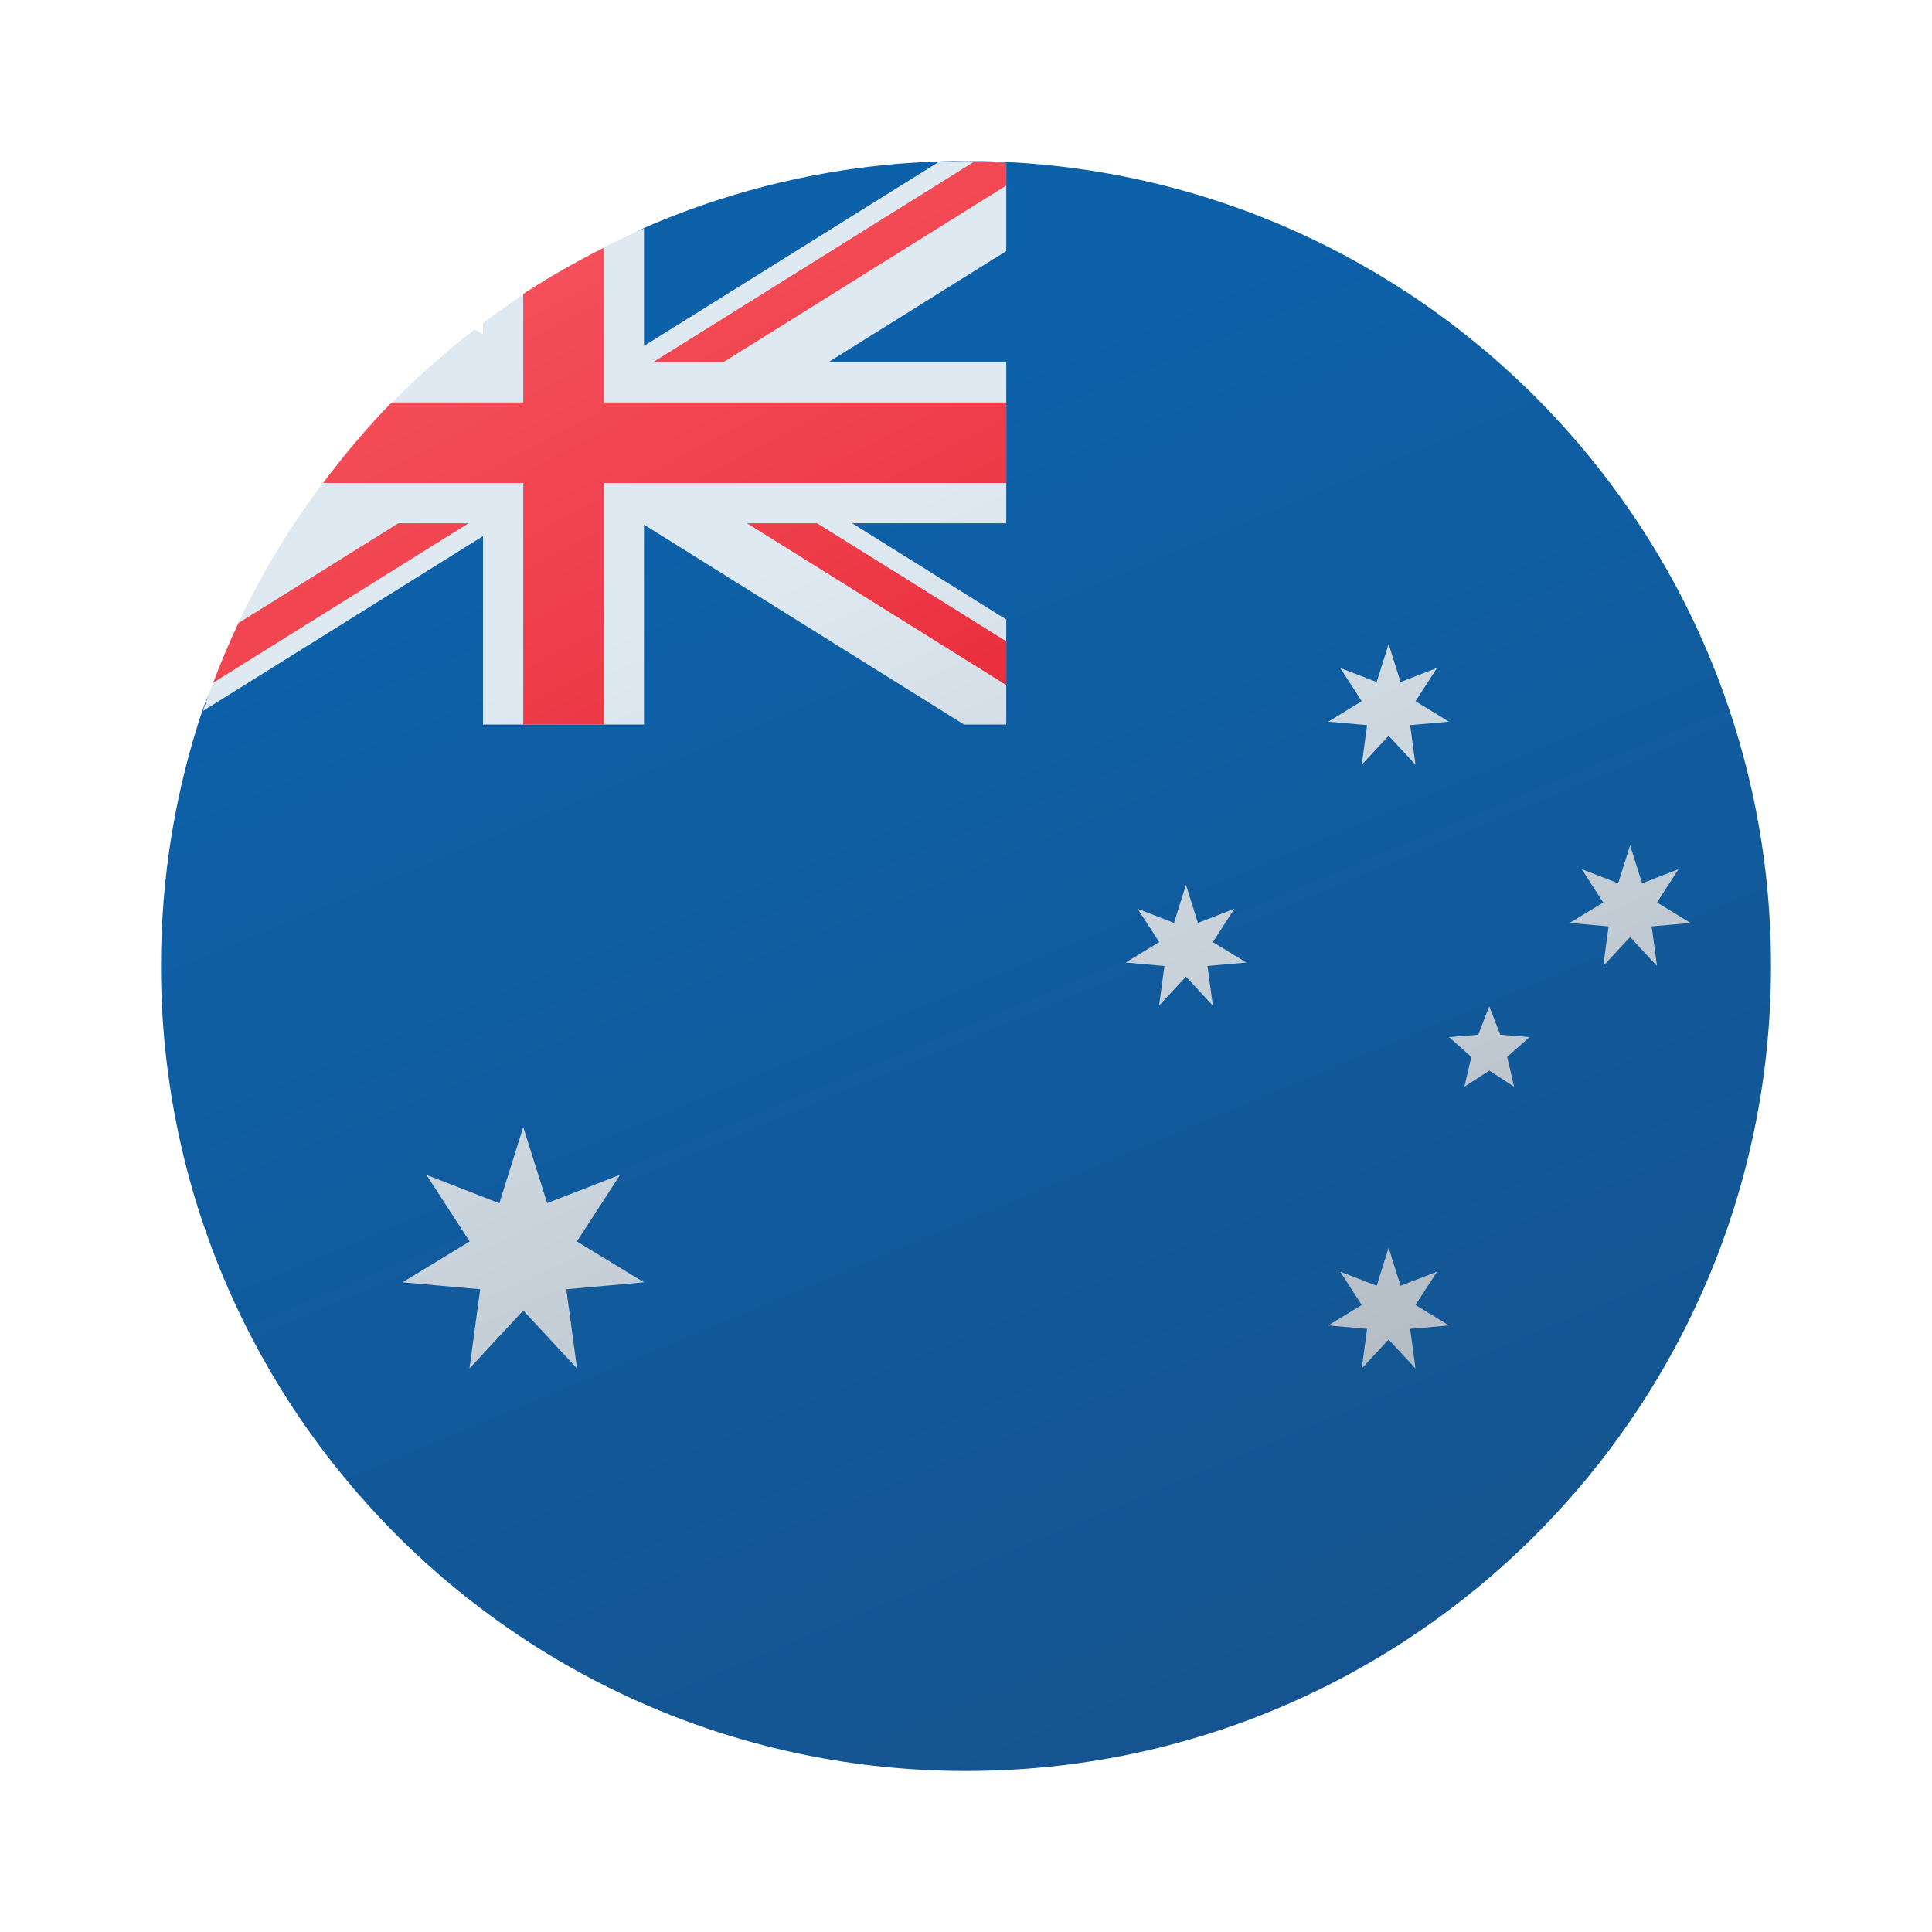
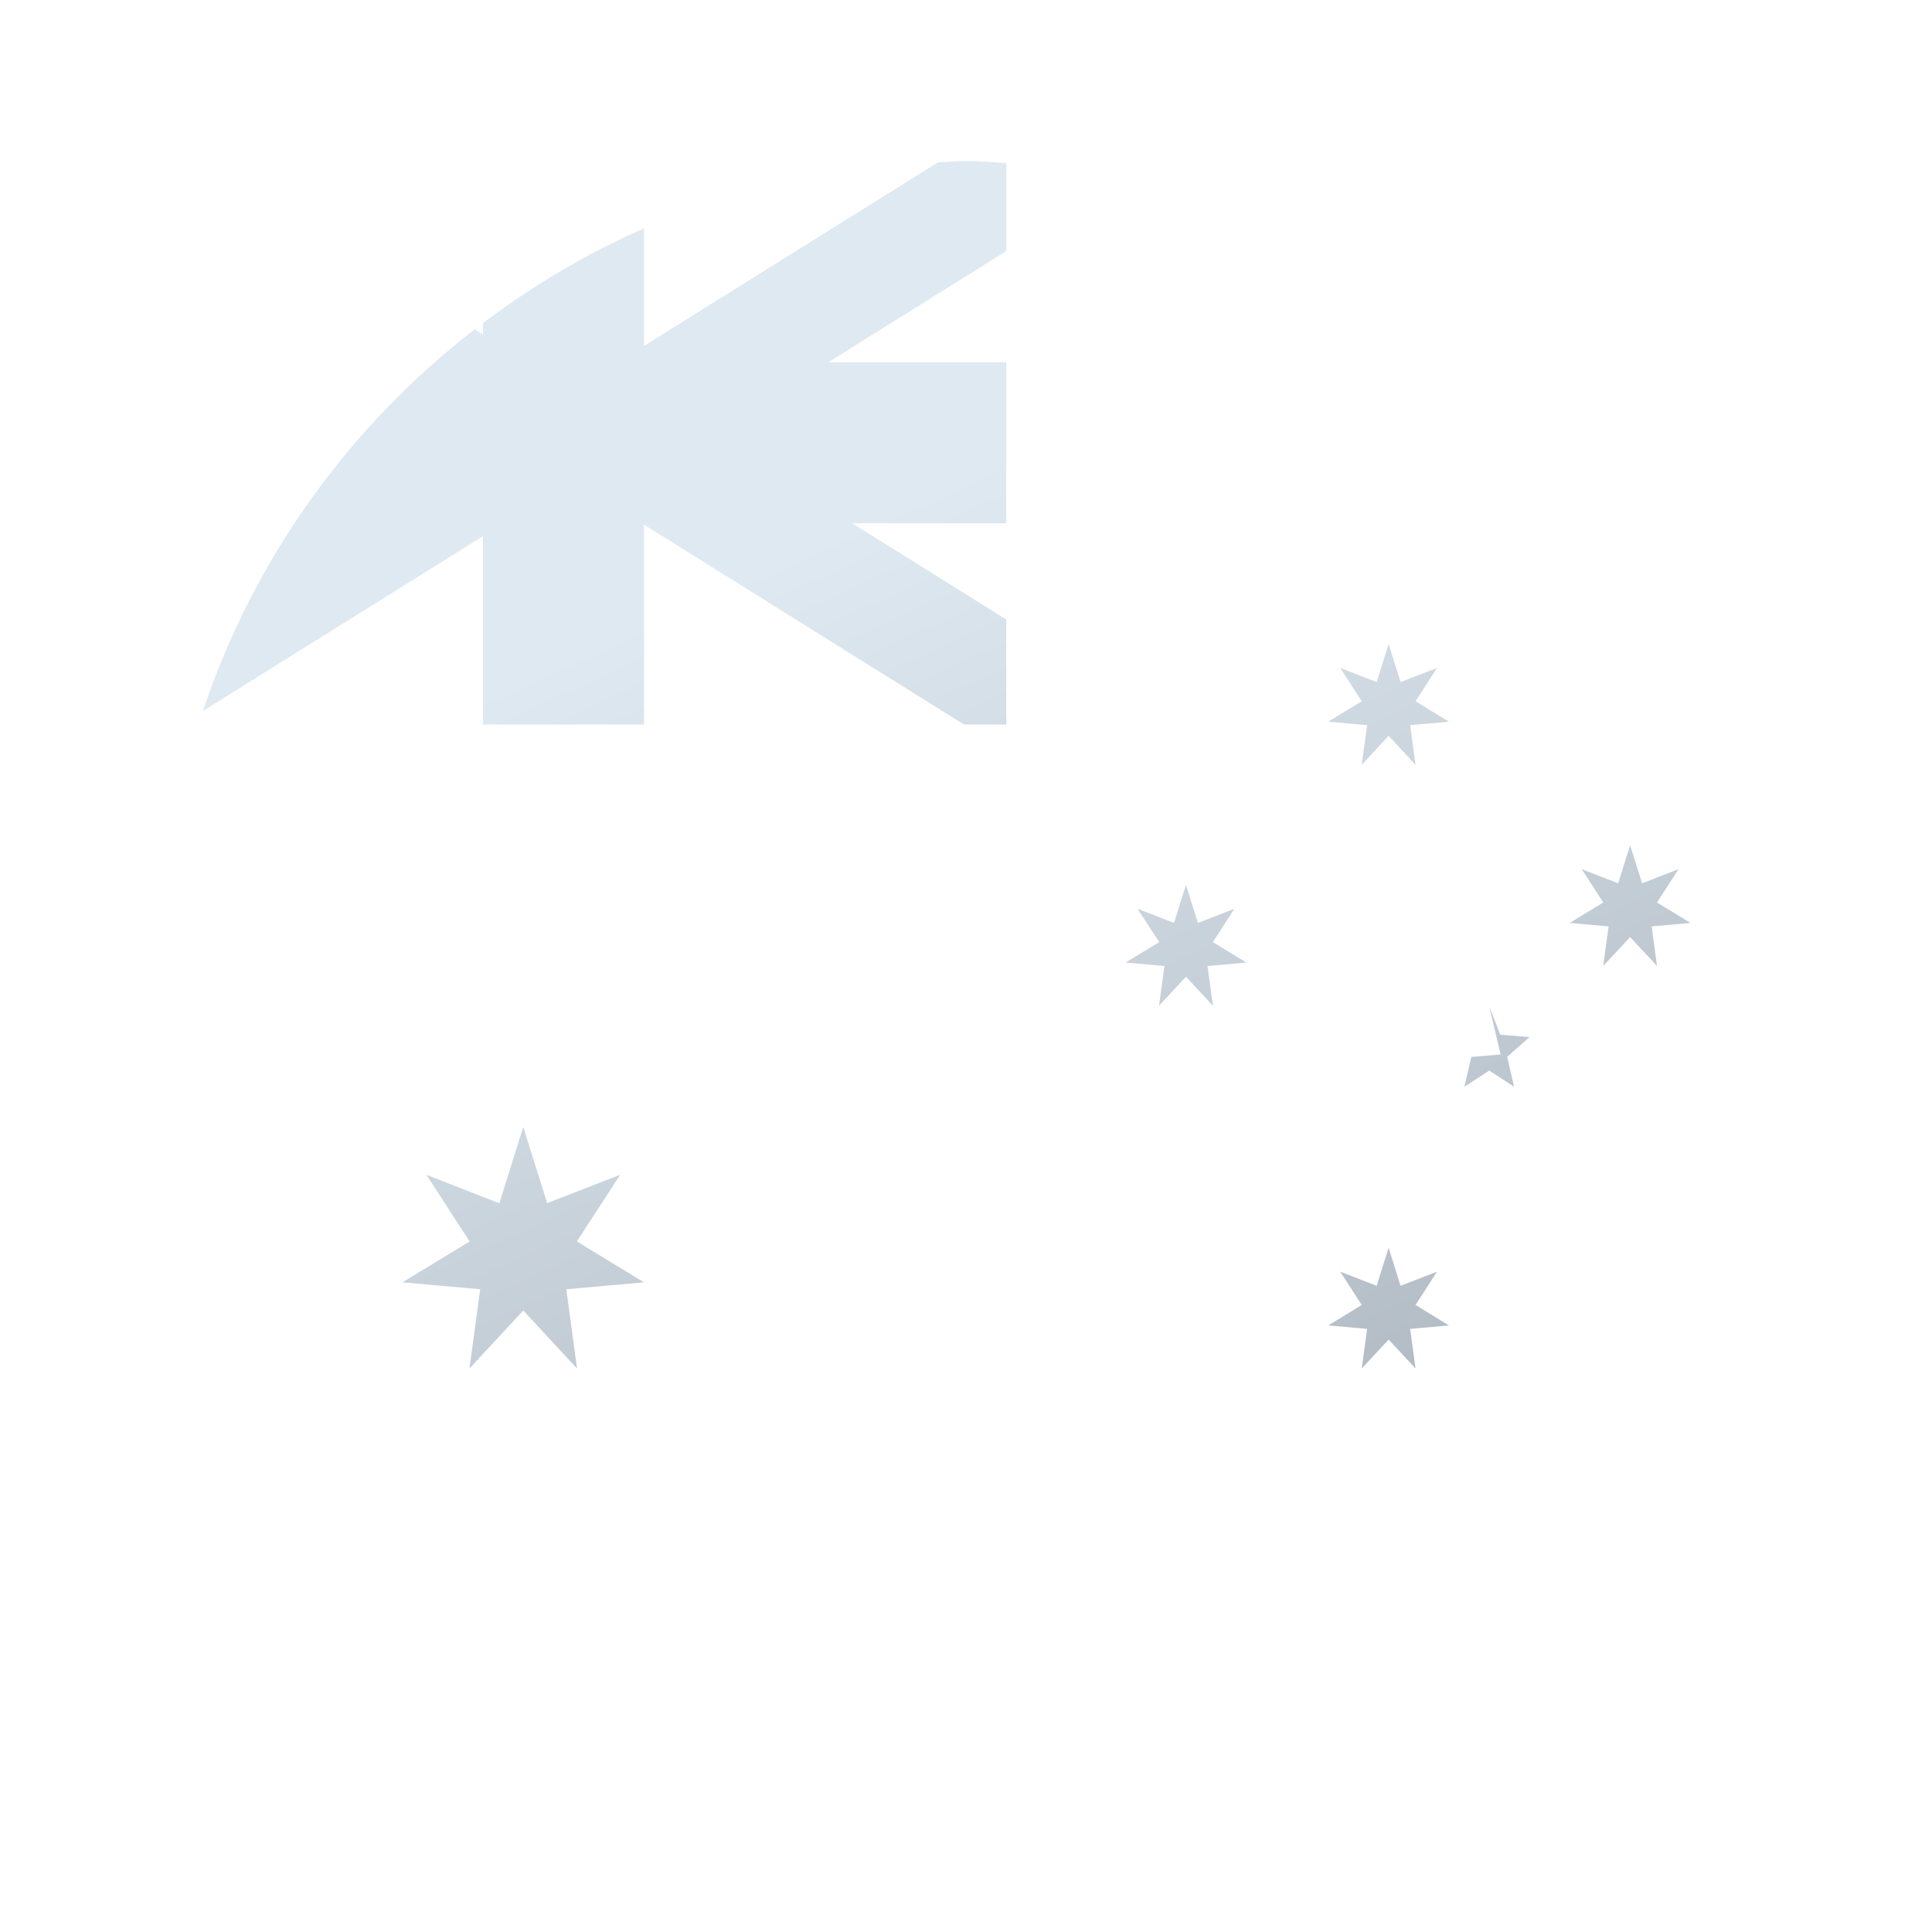
<svg xmlns="http://www.w3.org/2000/svg" viewBox="0 0 48 48" width="48px" height="48px">
  <linearGradient id="YuB6aLZ3ARHuIJi_gPXBxa" x1="18.547" x2="33.946" y1="10.923" y2="47.851" gradientUnits="userSpaceOnUse">
    <stop offset="0" stop-color="#0d61a9" />
    <stop offset="1" stop-color="#16528c" />
  </linearGradient>
-   <path fill="url(#YuB6aLZ3ARHuIJi_gPXBxa)" d="M44,24c0,11.046-8.954,20-20,20S4,35.046,4,24c0-2.216,0.36-4.348,1.026-6.341 C6.311,13.812,14.489,11,14.489,11s0.04-4.693,1.507-5.334C18.447,4.594,21.154,4,24,4C35.046,4,44,12.954,44,24z" />
  <linearGradient id="YuB6aLZ3ARHuIJi_gPXBxb" x1="19.923" x2="35.18" y1="13.646" y2="47.308" gradientUnits="userSpaceOnUse">
    <stop offset="0" stop-color="#dfe9f2" />
    <stop offset=".998" stop-color="#9ea7b0" />
  </linearGradient>
-   <path fill="url(#YuB6aLZ3ARHuIJi_gPXBxb)" d="M13,28l0.594,1.891l1.812-0.703l-1.074,1.656L16,31.859l-1.93,0.172L14.336,34L13,32.559 L11.664,34l0.266-1.969L10,31.859l1.668-1.015l-1.074-1.656l1.812,0.707L13,28z M34.5,31l0.297,0.945l0.906-0.351l-0.535,0.828 L36,32.93l-0.965,0.086L35.168,34L34.5,33.281L33.832,34l0.133-0.984L33,32.93l0.832-0.508l-0.535-0.828l0.906,0.351L34.5,31z M29.465,21.984l0.297,0.946l0.906-0.352l-0.535,0.828l0.832,0.508L30,24l0.133,0.984l-0.668-0.718l-0.668,0.718L28.93,24 l-0.965-0.086l0.836-0.508l-0.539-0.828l0.906,0.352L29.465,21.984z M34.5,16l0.297,0.945l0.906-0.351l-0.535,0.828L36,17.93 l-0.965,0.086L35.168,19L34.5,18.281L33.832,19l0.133-0.984L33,17.93l0.832-0.508l-0.535-0.828l0.906,0.351L34.5,16z M40.5,21 l0.297,0.945l0.906-0.351l-0.535,0.828L42,22.93l-0.965,0.086L41.168,24L40.5,23.281L39.832,24l0.133-0.984L39,22.93l0.832-0.508 l-0.535-0.828l0.906,0.351L40.5,21z M37,25l0.273,0.707L38,25.766l-0.555,0.492L37.617,27L37,26.598L36.383,27l0.172-0.742 L36,25.766l0.727-0.059L37,25z M16,8.594V5.675c-1.432,0.626-2.767,1.424-4,2.352V8.31l-0.206-0.128 c-3.105,2.399-5.483,5.683-6.753,9.483L12,13.32V18h4v-4.965L23.949,18H25v-2.609L21.171,13H25V9h-4.421L25,6.238V4.05 C24.667,4.034,24.338,4,24,4c-0.235,0-0.464,0.027-0.697,0.035L16,8.594z" />
+   <path fill="url(#YuB6aLZ3ARHuIJi_gPXBxb)" d="M13,28l0.594,1.891l1.812-0.703l-1.074,1.656L16,31.859l-1.93,0.172L14.336,34L13,32.559 L11.664,34l0.266-1.969L10,31.859l1.668-1.015l-1.074-1.656l1.812,0.707L13,28z M34.5,31l0.297,0.945l0.906-0.351l-0.535,0.828 L36,32.93l-0.965,0.086L35.168,34L34.5,33.281L33.832,34l0.133-0.984L33,32.93l0.832-0.508l-0.535-0.828l0.906,0.351L34.5,31z M29.465,21.984l0.297,0.946l0.906-0.352l-0.535,0.828l0.832,0.508L30,24l0.133,0.984l-0.668-0.718l-0.668,0.718L28.93,24 l-0.965-0.086l0.836-0.508l-0.539-0.828l0.906,0.352L29.465,21.984z M34.5,16l0.297,0.945l0.906-0.351l-0.535,0.828L36,17.93 l-0.965,0.086L35.168,19L34.5,18.281L33.832,19l0.133-0.984L33,17.93l0.832-0.508l-0.535-0.828l0.906,0.351L34.5,16z M40.5,21 l0.297,0.945l0.906-0.351l-0.535,0.828L42,22.93l-0.965,0.086L41.168,24L40.5,23.281L39.832,24l0.133-0.984L39,22.93l0.832-0.508 l-0.535-0.828l0.906,0.351L40.5,21z M37,25l0.273,0.707L38,25.766l-0.555,0.492L37.617,27L37,26.598L36.383,27l0.172-0.742 l0.727-0.059L37,25z M16,8.594V5.675c-1.432,0.626-2.767,1.424-4,2.352V8.31l-0.206-0.128 c-3.105,2.399-5.483,5.683-6.753,9.483L12,13.32V18h4v-4.965L23.949,18H25v-2.609L21.171,13H25V9h-4.421L25,6.238V4.05 C24.667,4.034,24.338,4,24,4c-0.235,0-0.464,0.027-0.697,0.035L16,8.594z" />
  <linearGradient id="YuB6aLZ3ARHuIJi_gPXBxc" x1="13.237" x2="22.373" y1="6.851" y2="24.305" gradientUnits="userSpaceOnUse">
    <stop offset=".008" stop-color="#f44f5a" />
    <stop offset=".447" stop-color="#ee3d4a" />
    <stop offset="1" stop-color="#e52030" />
  </linearGradient>
-   <path fill="url(#YuB6aLZ3ARHuIJi_gPXBxc)" d="M13,12v6h2v-6h10v-2H15V6.157c-0.689,0.348-1.36,0.725-2,1.148V10H9.729 c-0.613,0.625-1.174,1.299-1.701,2H13z M11.641,13H9.898l-3.972,2.479c-0.229,0.484-0.437,0.977-0.627,1.481L11.641,13z M24.213,4.011L16.223,9h1.746L25,4.609V4.05C24.738,4.037,24.478,4.014,24.213,4.011z M25,15.934L20.301,13h-1.742L25,17.02V15.934 z" />
</svg>